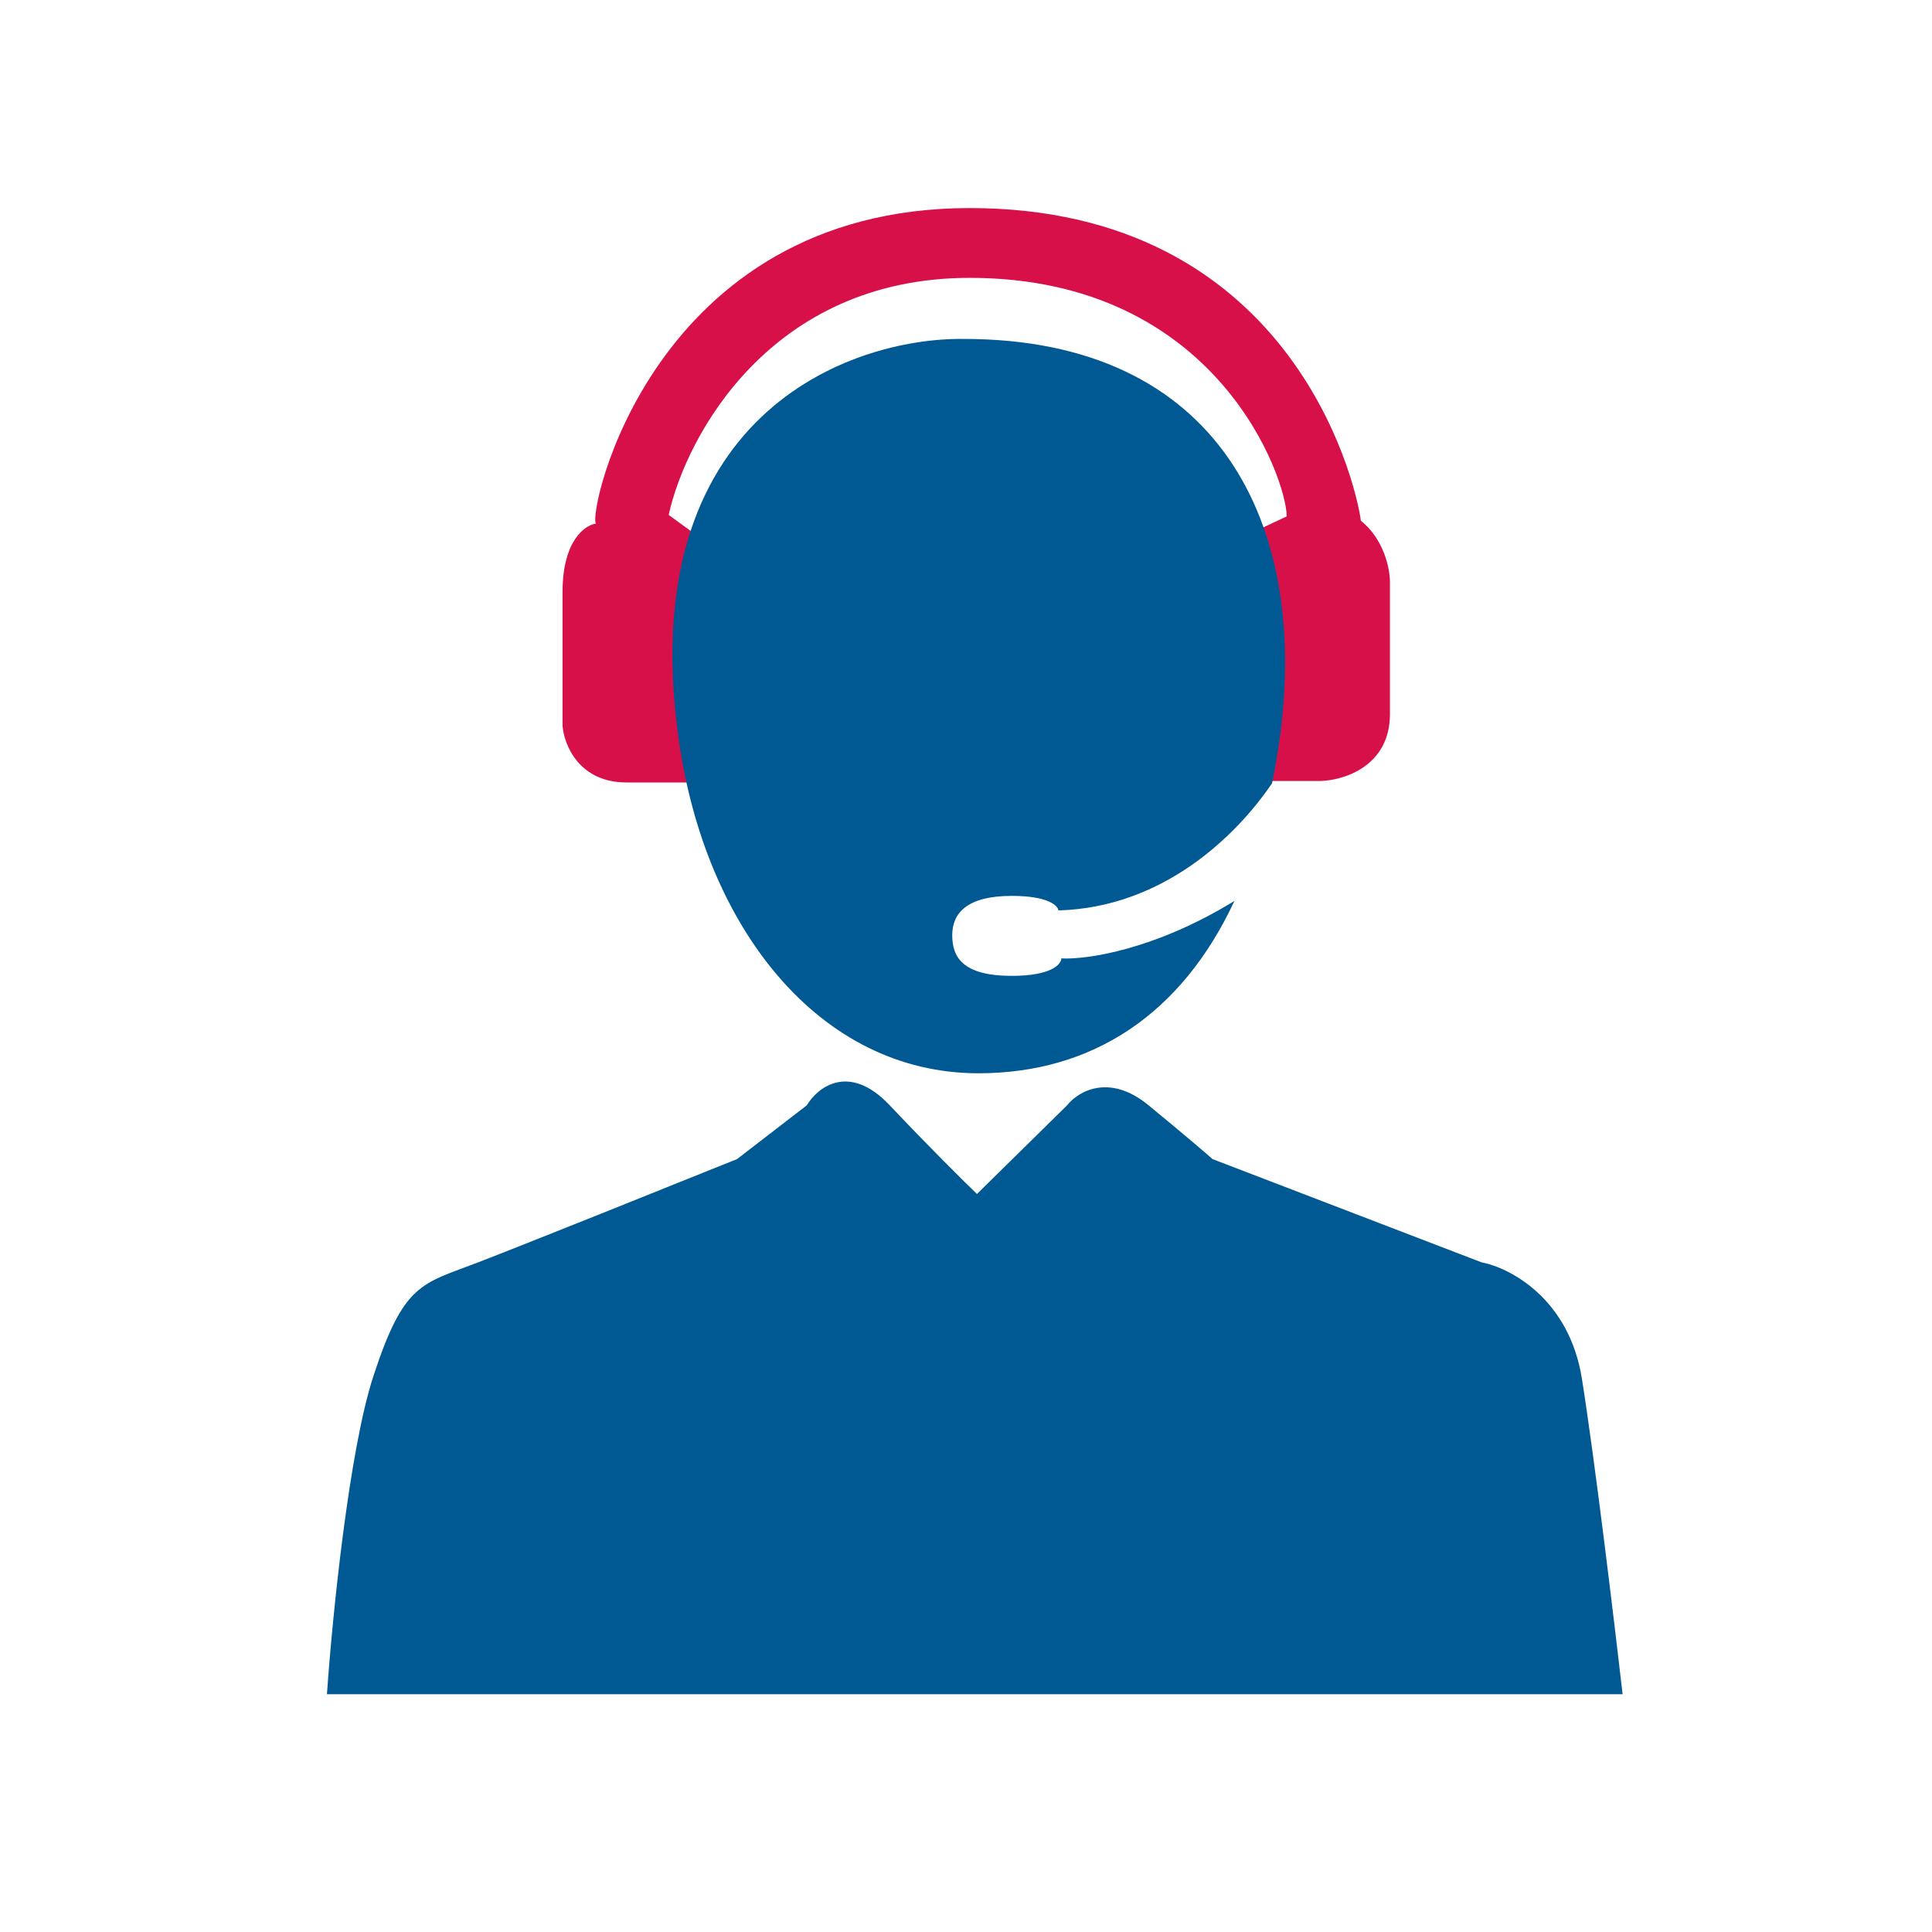
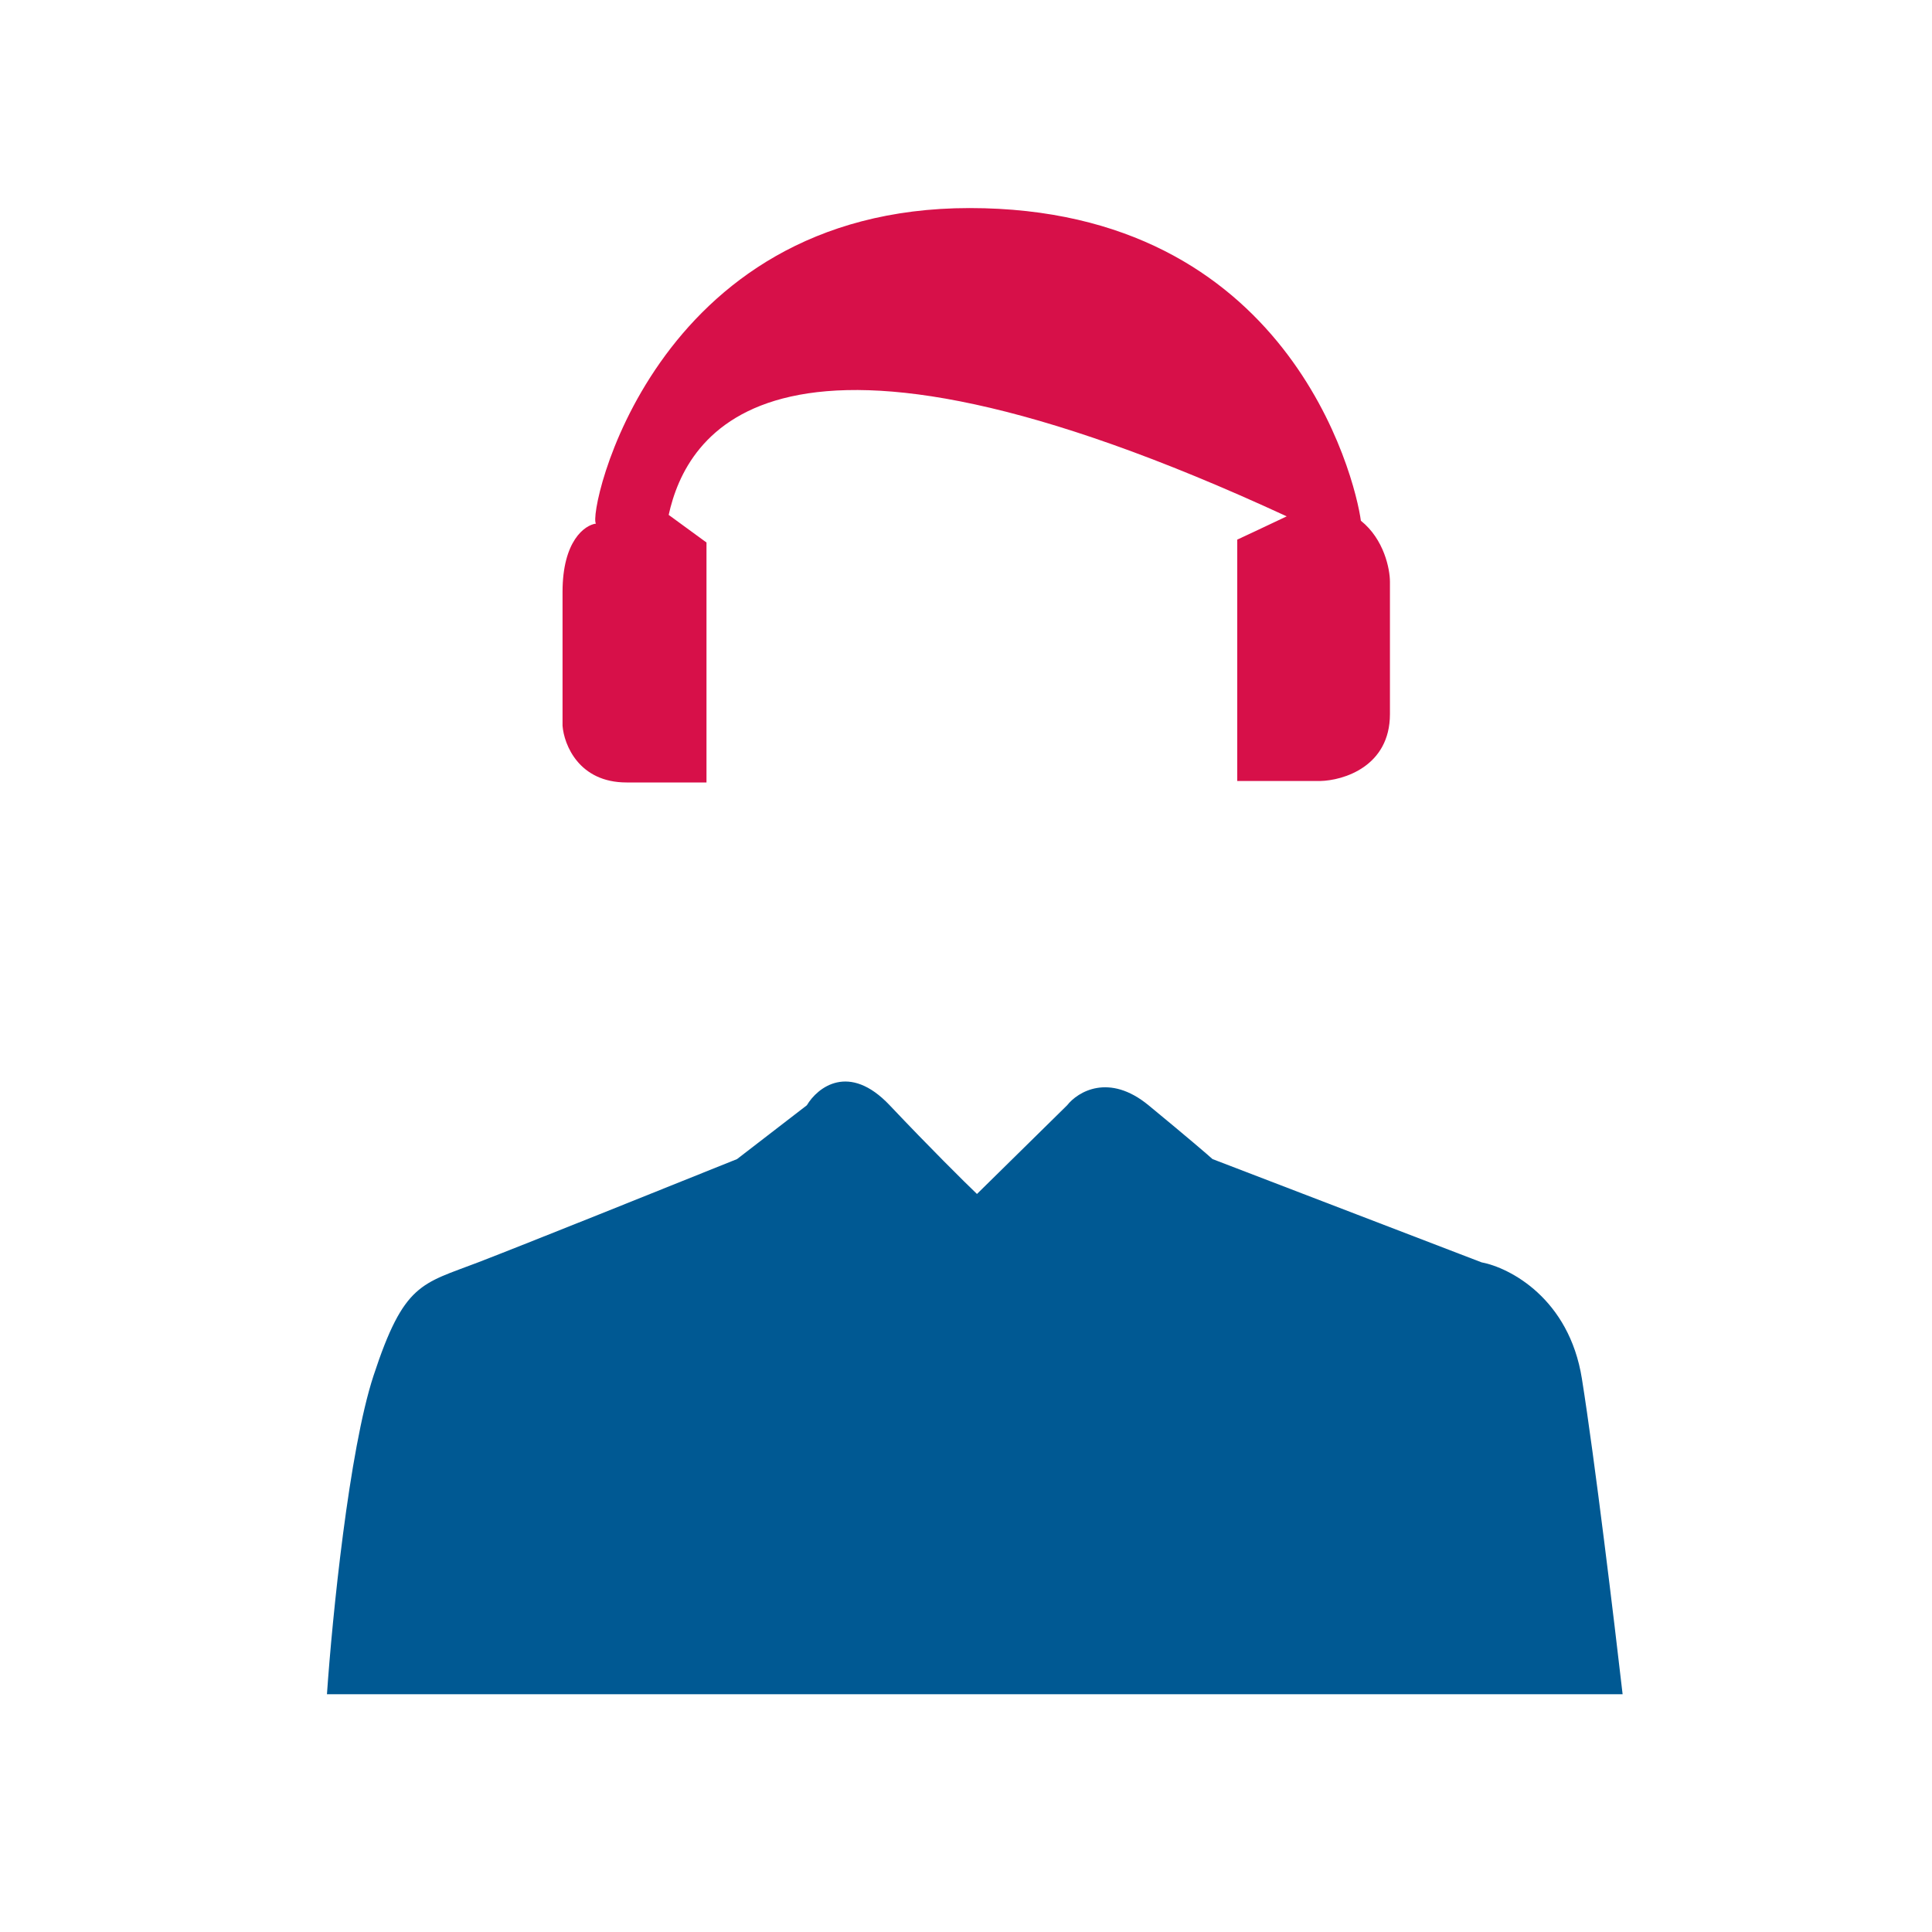
<svg xmlns="http://www.w3.org/2000/svg" width="65" height="65" viewBox="0 0 65 65" fill="none">
  <path d="M12.566 46.286C11.744 48.791 11.179 54.391 11 57H54.591C54.314 54.586 53.652 49.084 53.221 46.383C52.791 43.683 50.791 42.649 49.845 42.47L40.794 38.996C40.631 38.849 39.973 38.282 38.642 37.186C37.311 36.09 36.261 36.729 35.902 37.186L32.869 40.17C32.461 39.779 31.303 38.634 29.933 37.186C28.564 35.738 27.504 36.583 27.145 37.186L24.797 38.996C22.53 39.909 17.614 41.883 16.088 42.47C14.18 43.203 13.593 43.155 12.566 46.286Z" fill="#005993" />
-   <path d="M18.926 19.916C18.926 18.194 19.676 17.665 20.051 17.616C19.757 17.323 21.91 7 32.624 7C43.339 7 45.589 16.051 45.785 17.519C46.568 18.145 46.763 19.149 46.763 19.573V24.025C46.763 25.787 45.198 26.26 44.415 26.276H41.626V18.155C41.838 18.057 42.468 17.763 43.29 17.372C43.29 16.149 40.99 9.348 32.624 9.348C25.931 9.348 23.084 14.665 22.497 17.323L23.769 18.252V26.325H21.078C19.474 26.325 18.975 25.053 18.926 24.417V19.916Z" fill="#D71049" />
-   <path d="M32.428 11.403C28.58 11.354 21.274 13.986 22.84 24.906C23.72 31.168 27.536 36.109 32.918 36.109C36.764 36.109 39.76 34.111 41.532 30.31C38.879 31.943 36.584 32.289 35.706 32.245C35.706 32.44 35.374 32.832 34.043 32.832C32.38 32.832 32.037 32.196 32.037 31.462C32.037 30.728 32.526 30.141 34.043 30.141C35.256 30.141 35.592 30.467 35.609 30.63C39.113 30.533 41.582 28.142 42.797 26.352C42.892 25.886 42.975 25.404 43.045 24.906C44.072 17.616 40.99 11.403 32.428 11.403Z" fill="#005993" />
+   <path d="M18.926 19.916C18.926 18.194 19.676 17.665 20.051 17.616C19.757 17.323 21.91 7 32.624 7C43.339 7 45.589 16.051 45.785 17.519C46.568 18.145 46.763 19.149 46.763 19.573V24.025C46.763 25.787 45.198 26.26 44.415 26.276H41.626V18.155C41.838 18.057 42.468 17.763 43.29 17.372C25.931 9.348 23.084 14.665 22.497 17.323L23.769 18.252V26.325H21.078C19.474 26.325 18.975 25.053 18.926 24.417V19.916Z" fill="#D71049" />
</svg>